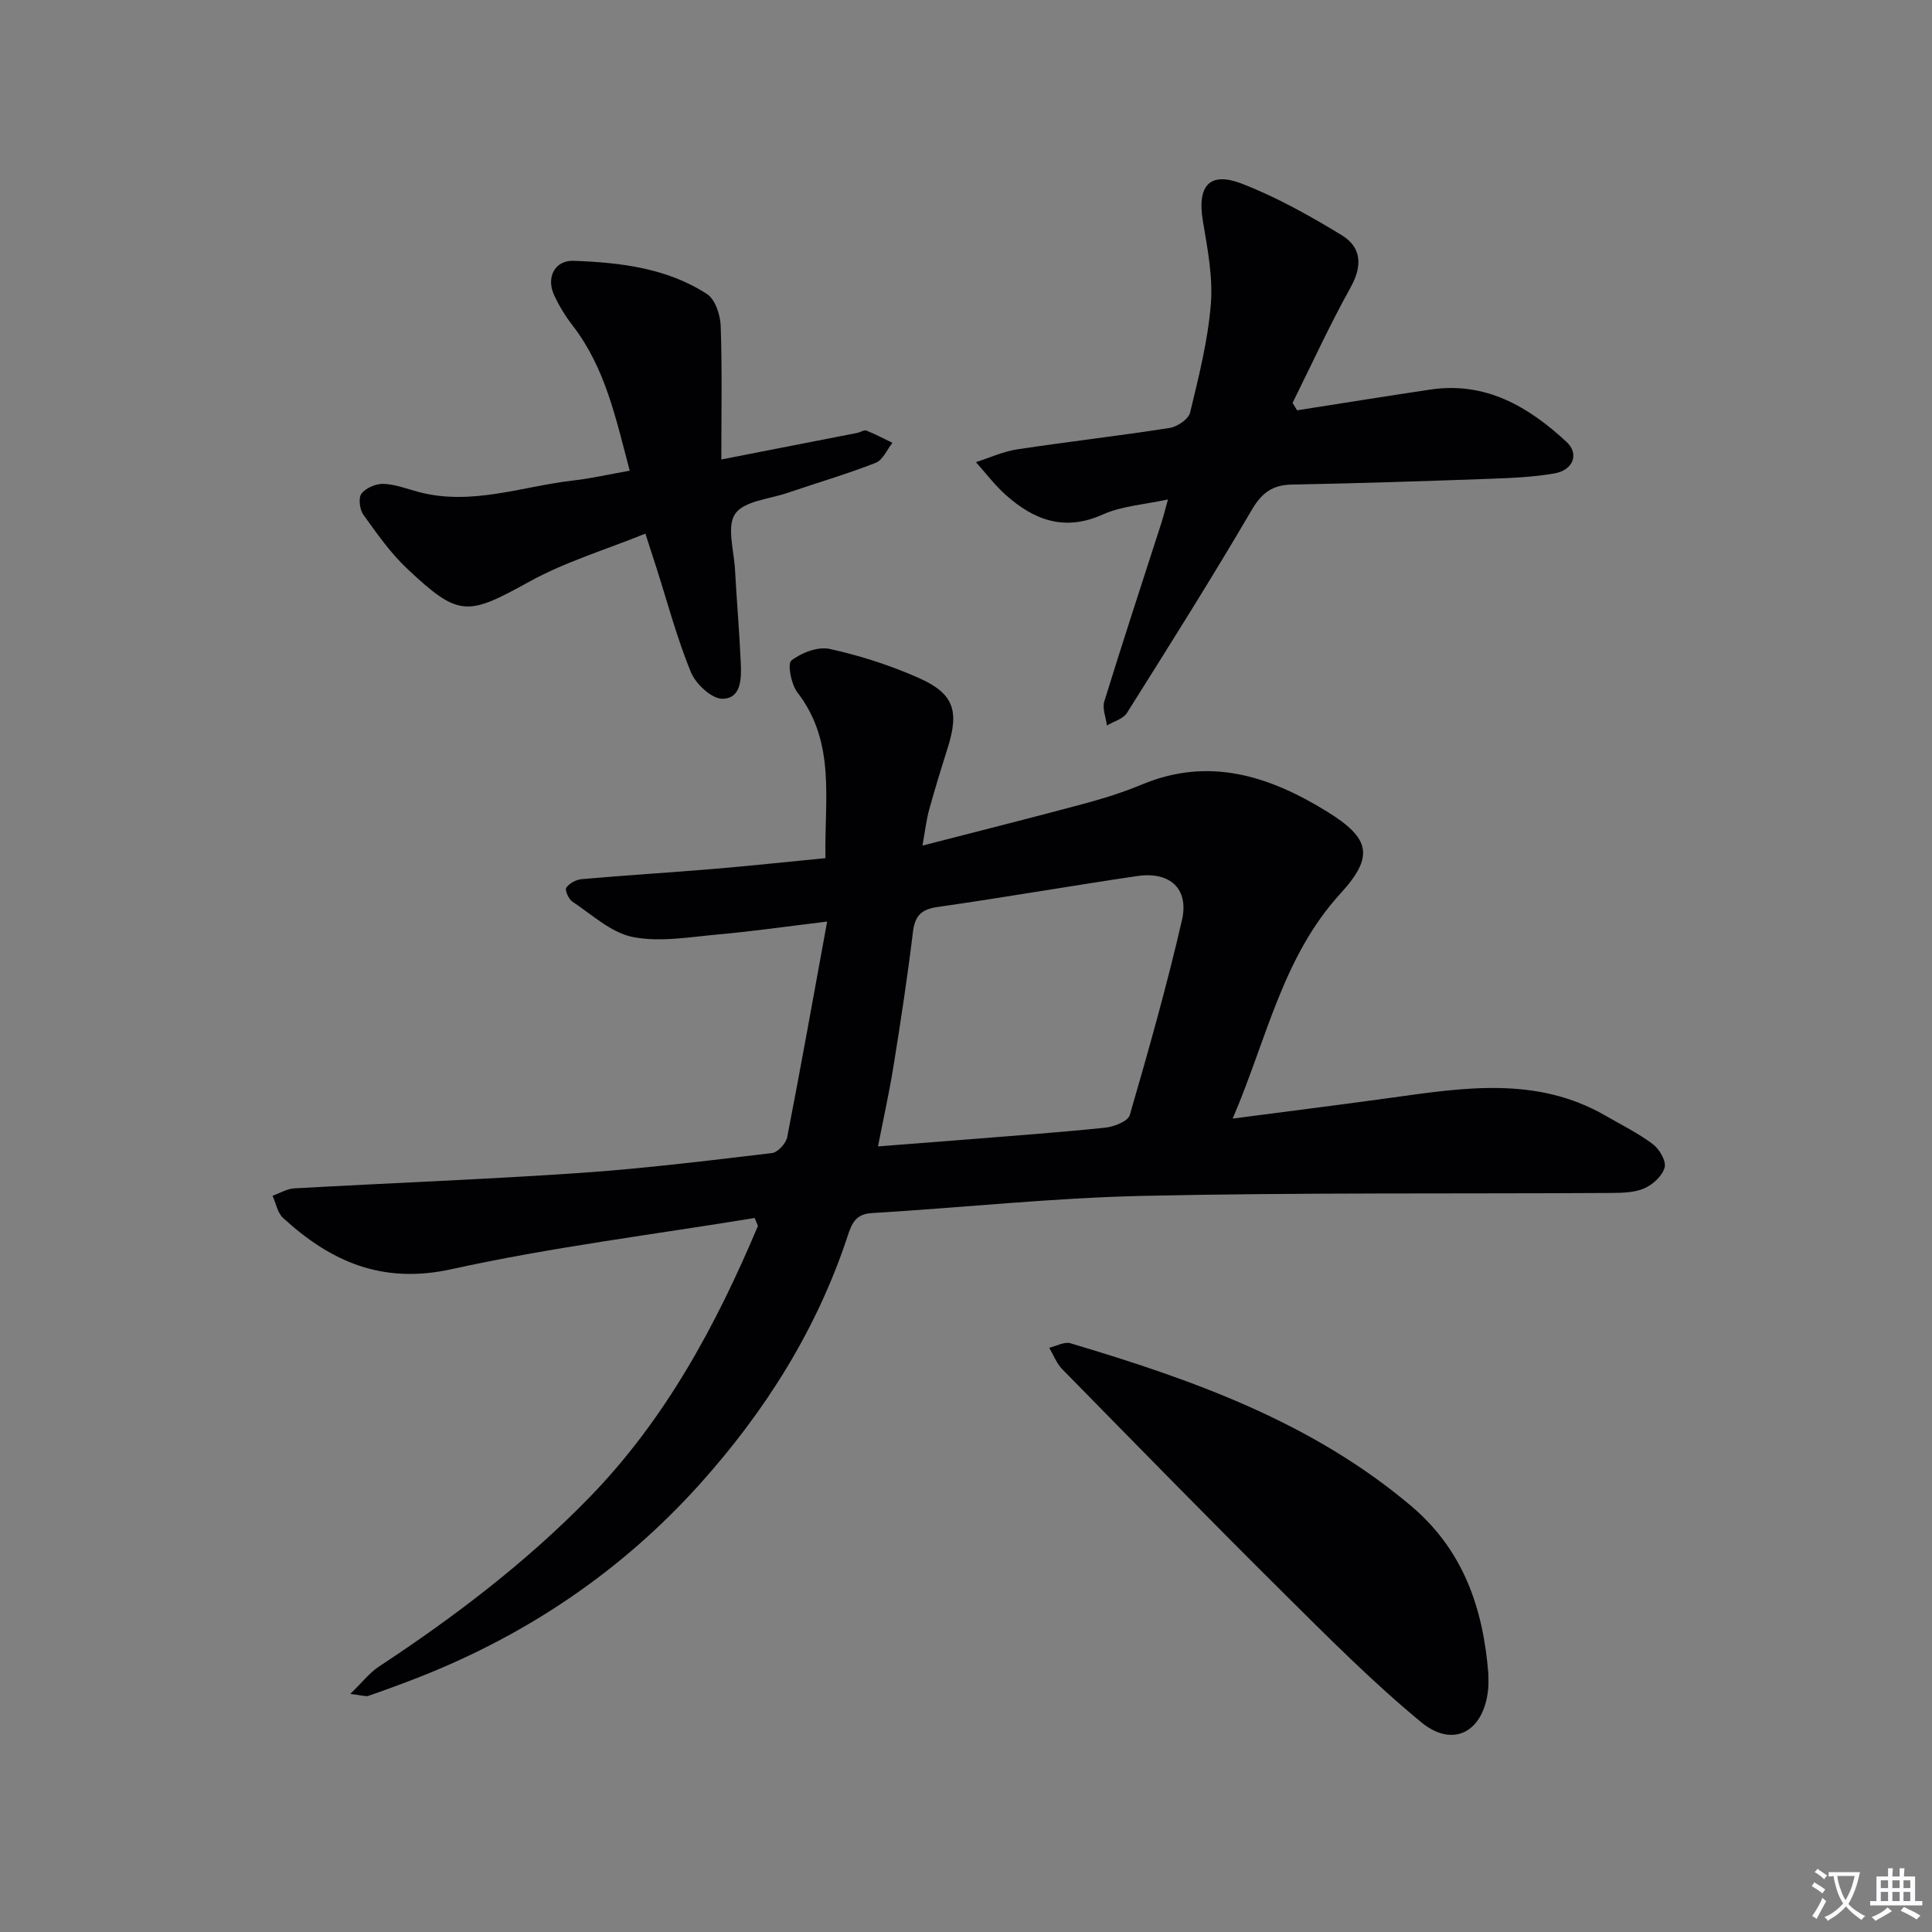
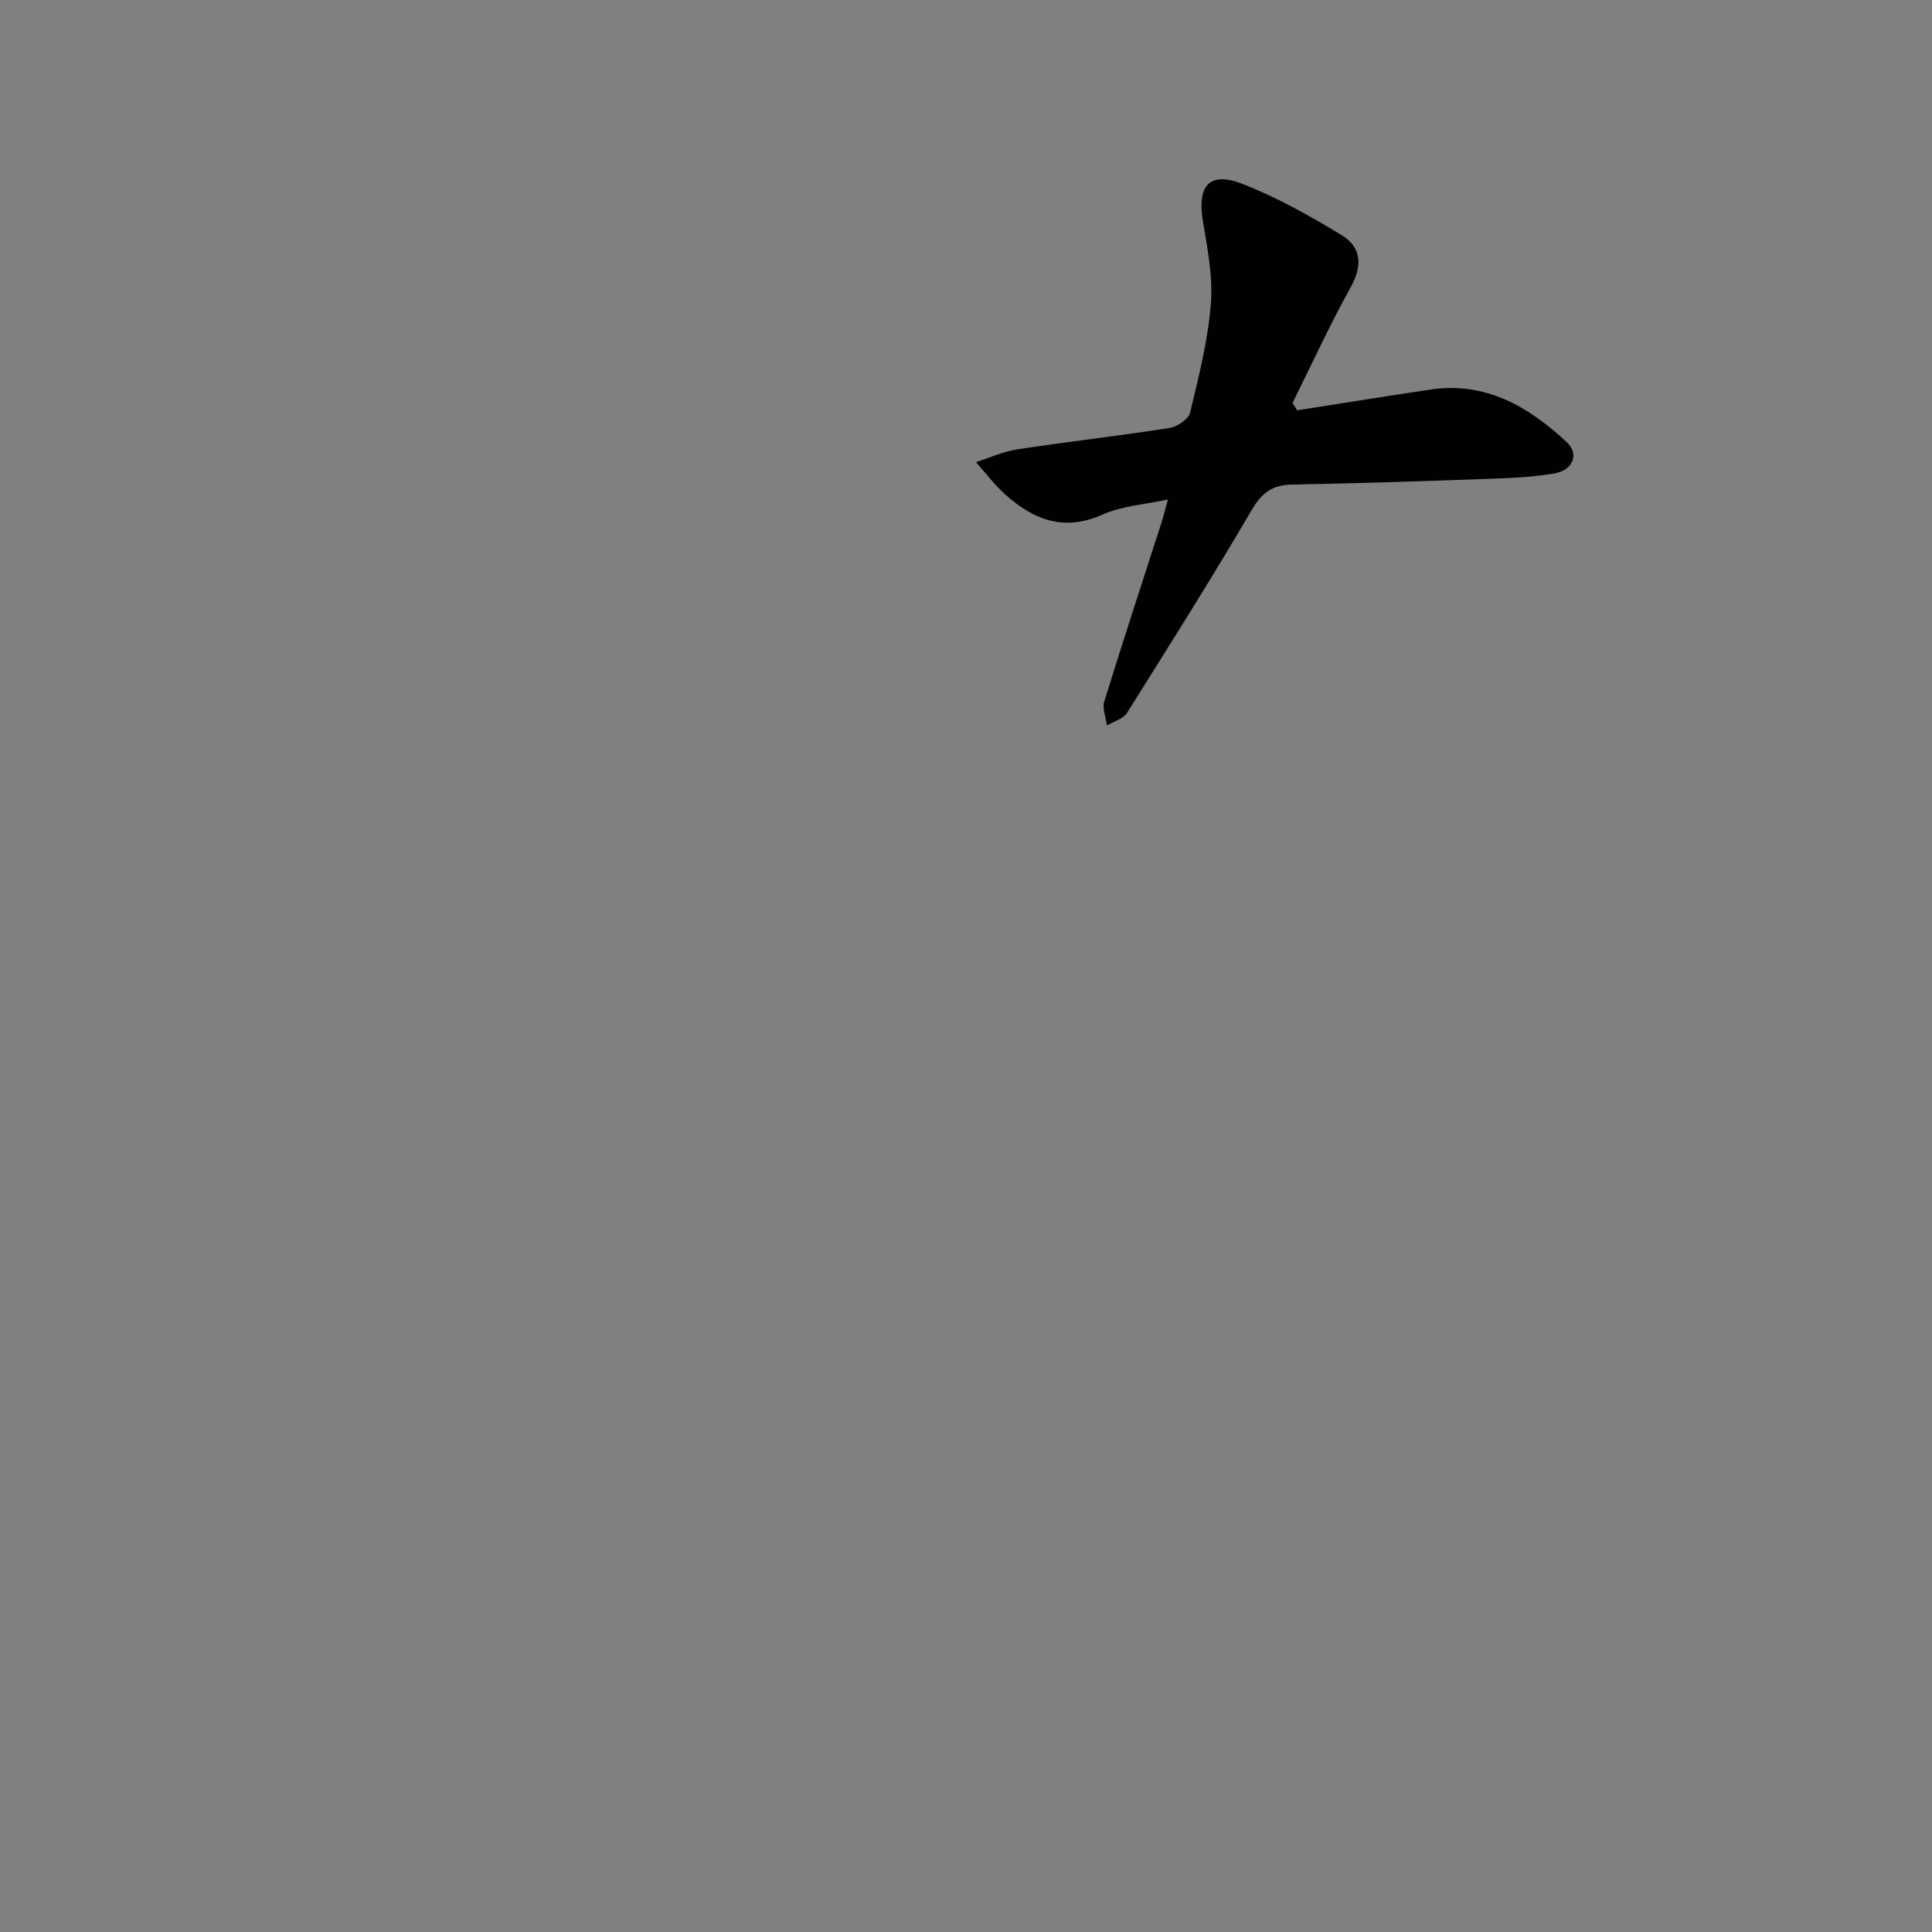
<svg xmlns="http://www.w3.org/2000/svg" enable-background="new 0 0 400 400" viewBox="0 0 400 400">
  <rect x="0" y="0" width="400" height="400" fill="#808080" stroke="none" />
-   <path d="m377.9 391.2c-.2.3-.4.5-.6.8-.7-.6-1.4-1-2.2-1.5.2-.3.4-.5.5-.8.6.4 1.4.8 2.3 1.5zm-1.8 6.1c-.2-.2-.5-.4-.9-.6.4-.6.8-1.2 1.2-1.9s.7-1.3.9-1.9c.3.3.5.5.8.7-.7 1.3-1.4 2.6-2 3.7zm2.2-9c-.3.3-.5.5-.6.8-.6-.6-1.3-1.1-2-1.5.3-.3.5-.5.6-.7.6.5 1.3.9 2 1.4zm.3.2v-.9h2 4.5c-.3 1.3-.6 2.5-1 3.6s-.9 2.1-1.4 3c.4.5 1 1 1.6 1.4s1.2.8 1.9 1.1c-.3.2-.5.4-.8.8-.4-.3-1-.7-1.6-1.2s-1.2-1.1-1.6-1.6c-.5.6-1.1 1.1-1.7 1.6s-1.4.9-2.1 1.4c-.1-.3-.3-.5-.7-.8.6-.2 1.2-.5 1.9-1s1.4-1.1 2-1.8c-.5-.8-.9-1.6-1.2-2.5s-.6-2-.8-3.2c-.4.1-.7.1-1 .1zm2.5 2.7c.3 1 .7 1.7 1 2.2.3-.5.6-1.1 1-2s.6-1.9.9-3h-3.2-.4c.1.9.3 1.8.7 2.8z" fill="#fbfafc" />
-   <path d="m396.5 388.5v1.5 3.6h1.5v.9c-.4 0-1 0-1.7 0h-7.9c-.5 0-.9 0-1.2 0v-.9h1.3v-3.5c0-.7 0-1.2 0-1.6h2.4c0-.8 0-1.4 0-1.7h1c0 .3-.1.8-.1 1.7h1.5c0-.8 0-1.4 0-1.7h1c0 .3-.1.9-.1 1.7zm-8.2 9.2c-.2-.3-.5-.5-.8-.8.8-.3 1.4-.6 1.9-.9s1-.7 1.4-1.1c.3.3.6.5.9.8-1.6 1-2.8 1.6-3.4 2zm2.6-6.8v-1.6h-1.5v1.6zm0 2.7v-1.9h-1.5v1.9zm2.4-2.7v-1.6h-1.5v1.6zm0 2.7v-1.9h-1.5v1.9zm.2 2 .7-.8c.4.2.9.5 1.6.8s1.3.7 1.8 1c-.3.3-.5.5-.8.8-.4-.3-1.5-1-3.3-1.8zm2-4.7v-1.6h-1.4v1.6zm0 2.7v-1.9h-1.4v1.9z" fill="#fbfafc" />
  <g fill="#010103">
-     <path d="m156.24 252.17c-20.94 3.44-42.06 6.04-62.75 10.6-14.33 3.16-25-1.54-34.89-10.62-1.15-1.06-1.47-3.03-2.17-4.58 1.49-.53 2.97-1.44 4.48-1.53 19.75-1.11 39.53-1.85 59.27-3.2 13.25-.91 26.46-2.55 39.65-4.11 1.2-.14 2.89-1.99 3.15-3.29 2.82-14.48 5.41-29 8.27-44.64-8.2.99-15.33 2.02-22.49 2.66-5.91.53-12.06 1.65-17.72.54-4.5-.88-8.47-4.64-12.54-7.33-.78-.52-1.59-2.4-1.26-2.88.63-.91 2.03-1.67 3.18-1.77 9.1-.8 18.23-1.36 27.34-2.12 7.58-.64 15.15-1.45 23.14-2.23-.26-11.92 2.26-23.87-5.81-34.32-1.29-1.67-2.1-5.93-1.25-6.59 2.07-1.62 5.49-2.94 7.93-2.41 6.28 1.38 12.52 3.39 18.4 5.99 7.33 3.24 8.46 6.81 6.04 14.5-1.35 4.27-2.67 8.55-3.86 12.87-.56 2.04-.79 4.17-1.36 7.36 11.47-2.96 22.32-5.68 33.12-8.58 4.17-1.12 8.33-2.4 12.3-4.06 13.92-5.82 26.4-1.76 38.28 5.56 9.02 5.55 9.88 9.3 2.85 16.99-12.05 13.18-15.27 30.21-22.33 46.61 11.53-1.51 22.02-2.82 32.5-4.27 15.18-2.1 30.37-4.6 44.68 3.66 3.31 1.91 6.77 3.62 9.81 5.9 1.35 1.02 2.79 3.46 2.45 4.81-.44 1.72-2.4 3.54-4.16 4.32-2.02.9-4.53.96-6.83.98-32.32.19-64.66-.1-96.97.6-18.76.41-37.49 2.45-56.24 3.57-3.32.2-4.13 2.24-4.92 4.64-6.4 19.46-17.11 36.42-30.69 51.52-16.05 17.85-35.5 31-57.84 39.83-3.55 1.4-7.13 2.71-10.73 3.96-.55.19-1.27-.11-3.75-.4 2.55-2.47 4-4.39 5.9-5.64 15.61-10.28 30.41-21.51 43.51-34.94 15.83-16.24 26.3-35.7 34.99-56.3-.21-.57-.44-1.12-.68-1.66zm25.54-14.82c6.71-.52 12.49-.96 18.26-1.42 9.61-.78 19.22-1.46 28.81-2.46 1.82-.19 4.69-1.32 5.06-2.61 3.88-13.37 7.68-26.79 10.8-40.35 1.5-6.55-2.51-10.13-9.28-9.13-13.78 2.03-27.51 4.43-41.3 6.4-3.45.49-4.72 1.85-5.13 5.27-1.11 9.22-2.52 18.4-3.99 27.57-.86 5.37-2.05 10.69-3.23 16.73z" />
    <path d="m241.82 103.4c-4.91 1.08-9.54 1.34-13.5 3.12-7.94 3.57-14.25 1.16-20.1-4.06-2.27-2.02-4.13-4.51-6.17-6.78 2.85-.91 5.64-2.2 8.57-2.65 10.5-1.59 21.06-2.79 31.55-4.43 1.58-.25 3.89-1.81 4.22-3.16 1.79-7.41 3.69-14.89 4.3-22.44.46-5.66-.69-11.53-1.64-17.21-1.23-7.31 1.32-10.38 8.12-7.74 7.17 2.78 14.01 6.62 20.6 10.63 4.12 2.5 4.36 6.34 1.85 10.84-4.33 7.78-8.04 15.91-12.01 23.9.31.51.63 1.02.94 1.53 9.21-1.44 18.42-2.93 27.64-4.3 11.4-1.69 20.29 3.55 28.16 10.86 2.67 2.48 1.35 5.84-2.53 6.51-4.39.76-8.9.95-13.37 1.11-13.64.49-27.28.94-40.92 1.19-4.08.07-6.27 1.68-8.39 5.29-8.3 14.18-17.07 28.09-25.82 42-.78 1.24-2.74 1.75-4.14 2.6-.21-1.67-1-3.52-.55-4.98 3.82-12.37 7.86-24.66 11.83-36.99.43-1.36.78-2.76 1.36-4.84z" />
-     <path d="m130.38 97.45c-2.85-10.67-5-21.22-11.82-30.05-1.51-1.95-2.84-4.12-3.86-6.36-1.65-3.62.17-7.18 4.07-7.04 9.64.35 19.3 1.48 27.62 6.89 1.69 1.1 2.74 4.3 2.82 6.58.32 9.05.13 18.11.13 27.66 10.27-2.01 19.2-3.75 28.13-5.5.65-.13 1.41-.67 1.9-.48 1.85.72 3.61 1.67 5.4 2.53-1.14 1.43-2 3.58-3.48 4.15-6 2.34-12.21 4.16-18.32 6.24-3.74 1.27-8.91 1.65-10.75 4.3-1.8 2.59-.27 7.55-.05 11.47.35 6.47.91 12.92 1.2 19.39.14 3.18.14 7.41-3.8 7.44-2.23.02-5.54-3.08-6.54-5.53-2.88-7.03-4.84-14.44-7.16-21.7-.65-2.04-1.31-4.07-2.25-6.96-8.23 3.34-16.54 5.82-23.96 9.91-12.89 7.11-14.58 7.49-25.32-2.61-3.48-3.27-6.3-7.29-9.1-11.2-.78-1.08-1.08-3.51-.39-4.39.92-1.19 3.02-2.07 4.57-2.01 2.44.09 4.85 1.04 7.25 1.68 10.95 2.9 21.39-1.16 32.03-2.38 3.76-.43 7.47-1.29 11.68-2.03z" />
-     <path d="m308.14 346.45c0 1 .07 2-.01 3-.75 8.95-7.12 12.68-13.88 7.12-9.97-8.22-19.14-17.45-28.33-26.57-15.48-15.36-30.72-30.96-45.99-46.52-1.18-1.2-1.82-2.95-2.7-4.44 1.48-.34 3.14-1.31 4.4-.93 25.25 7.53 49.91 16.27 70.5 33.66 10.83 9.14 14.93 21.16 16.01 34.68z" />
  </g>
</svg>